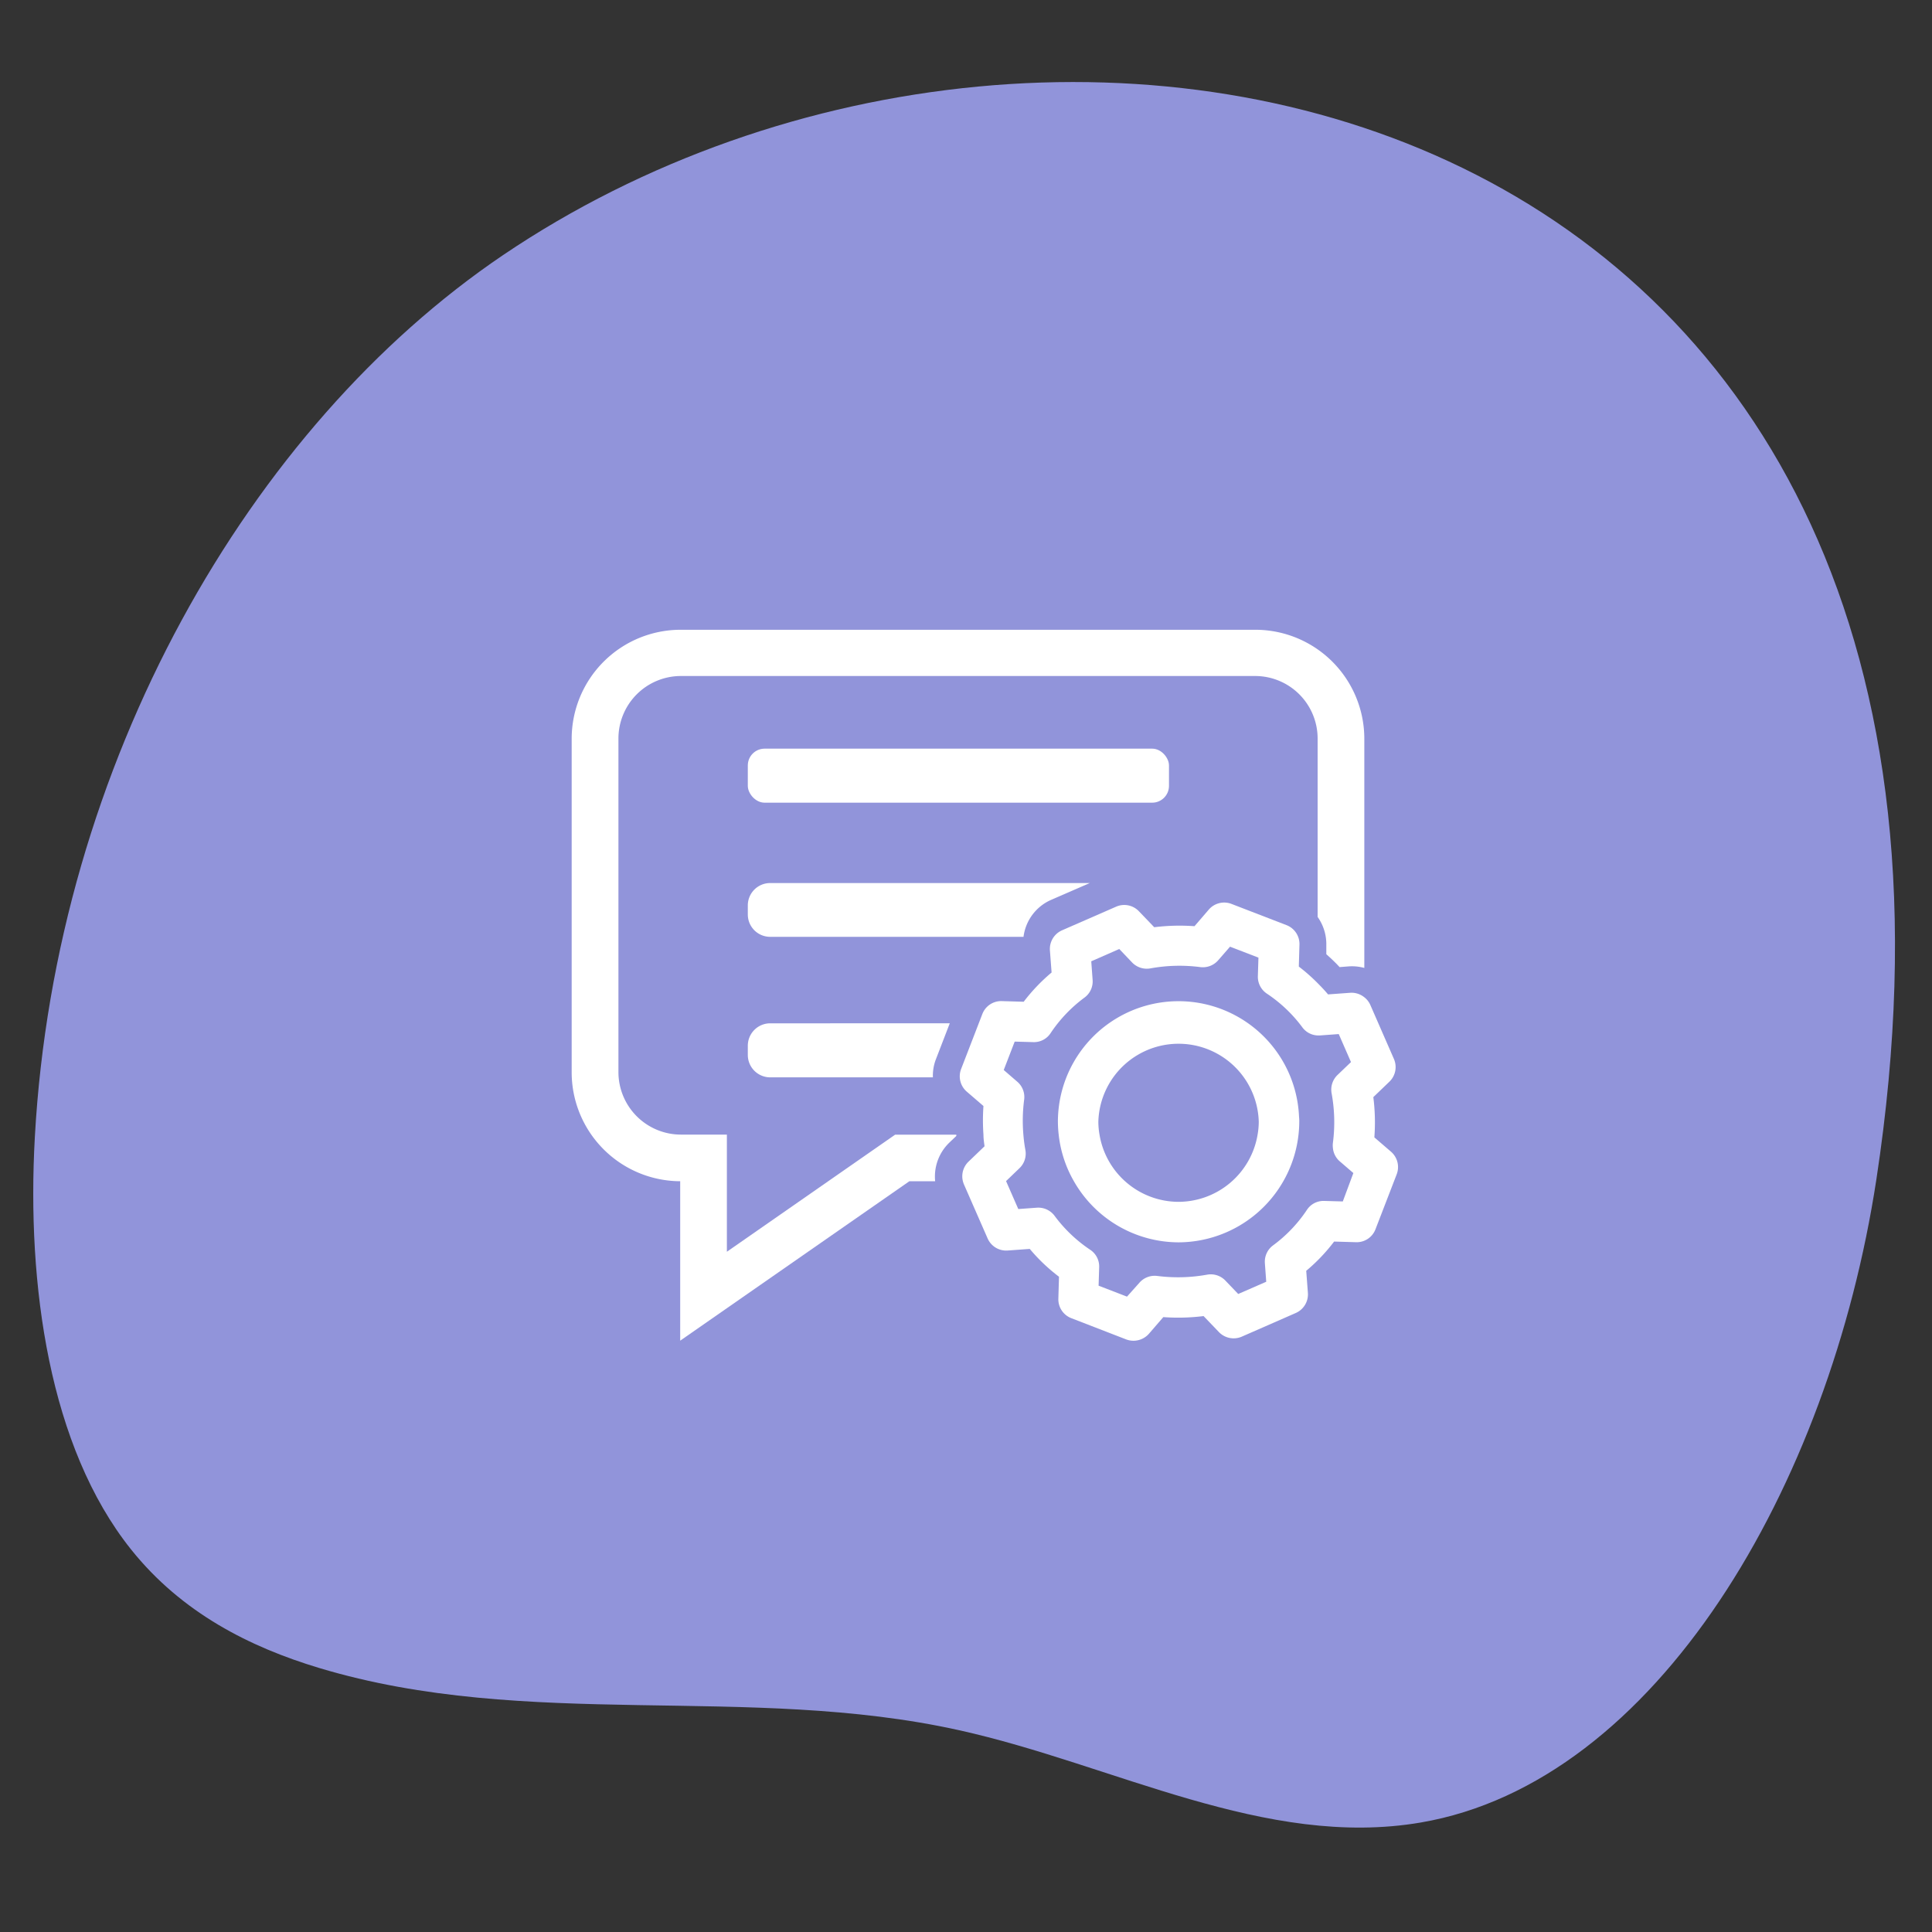
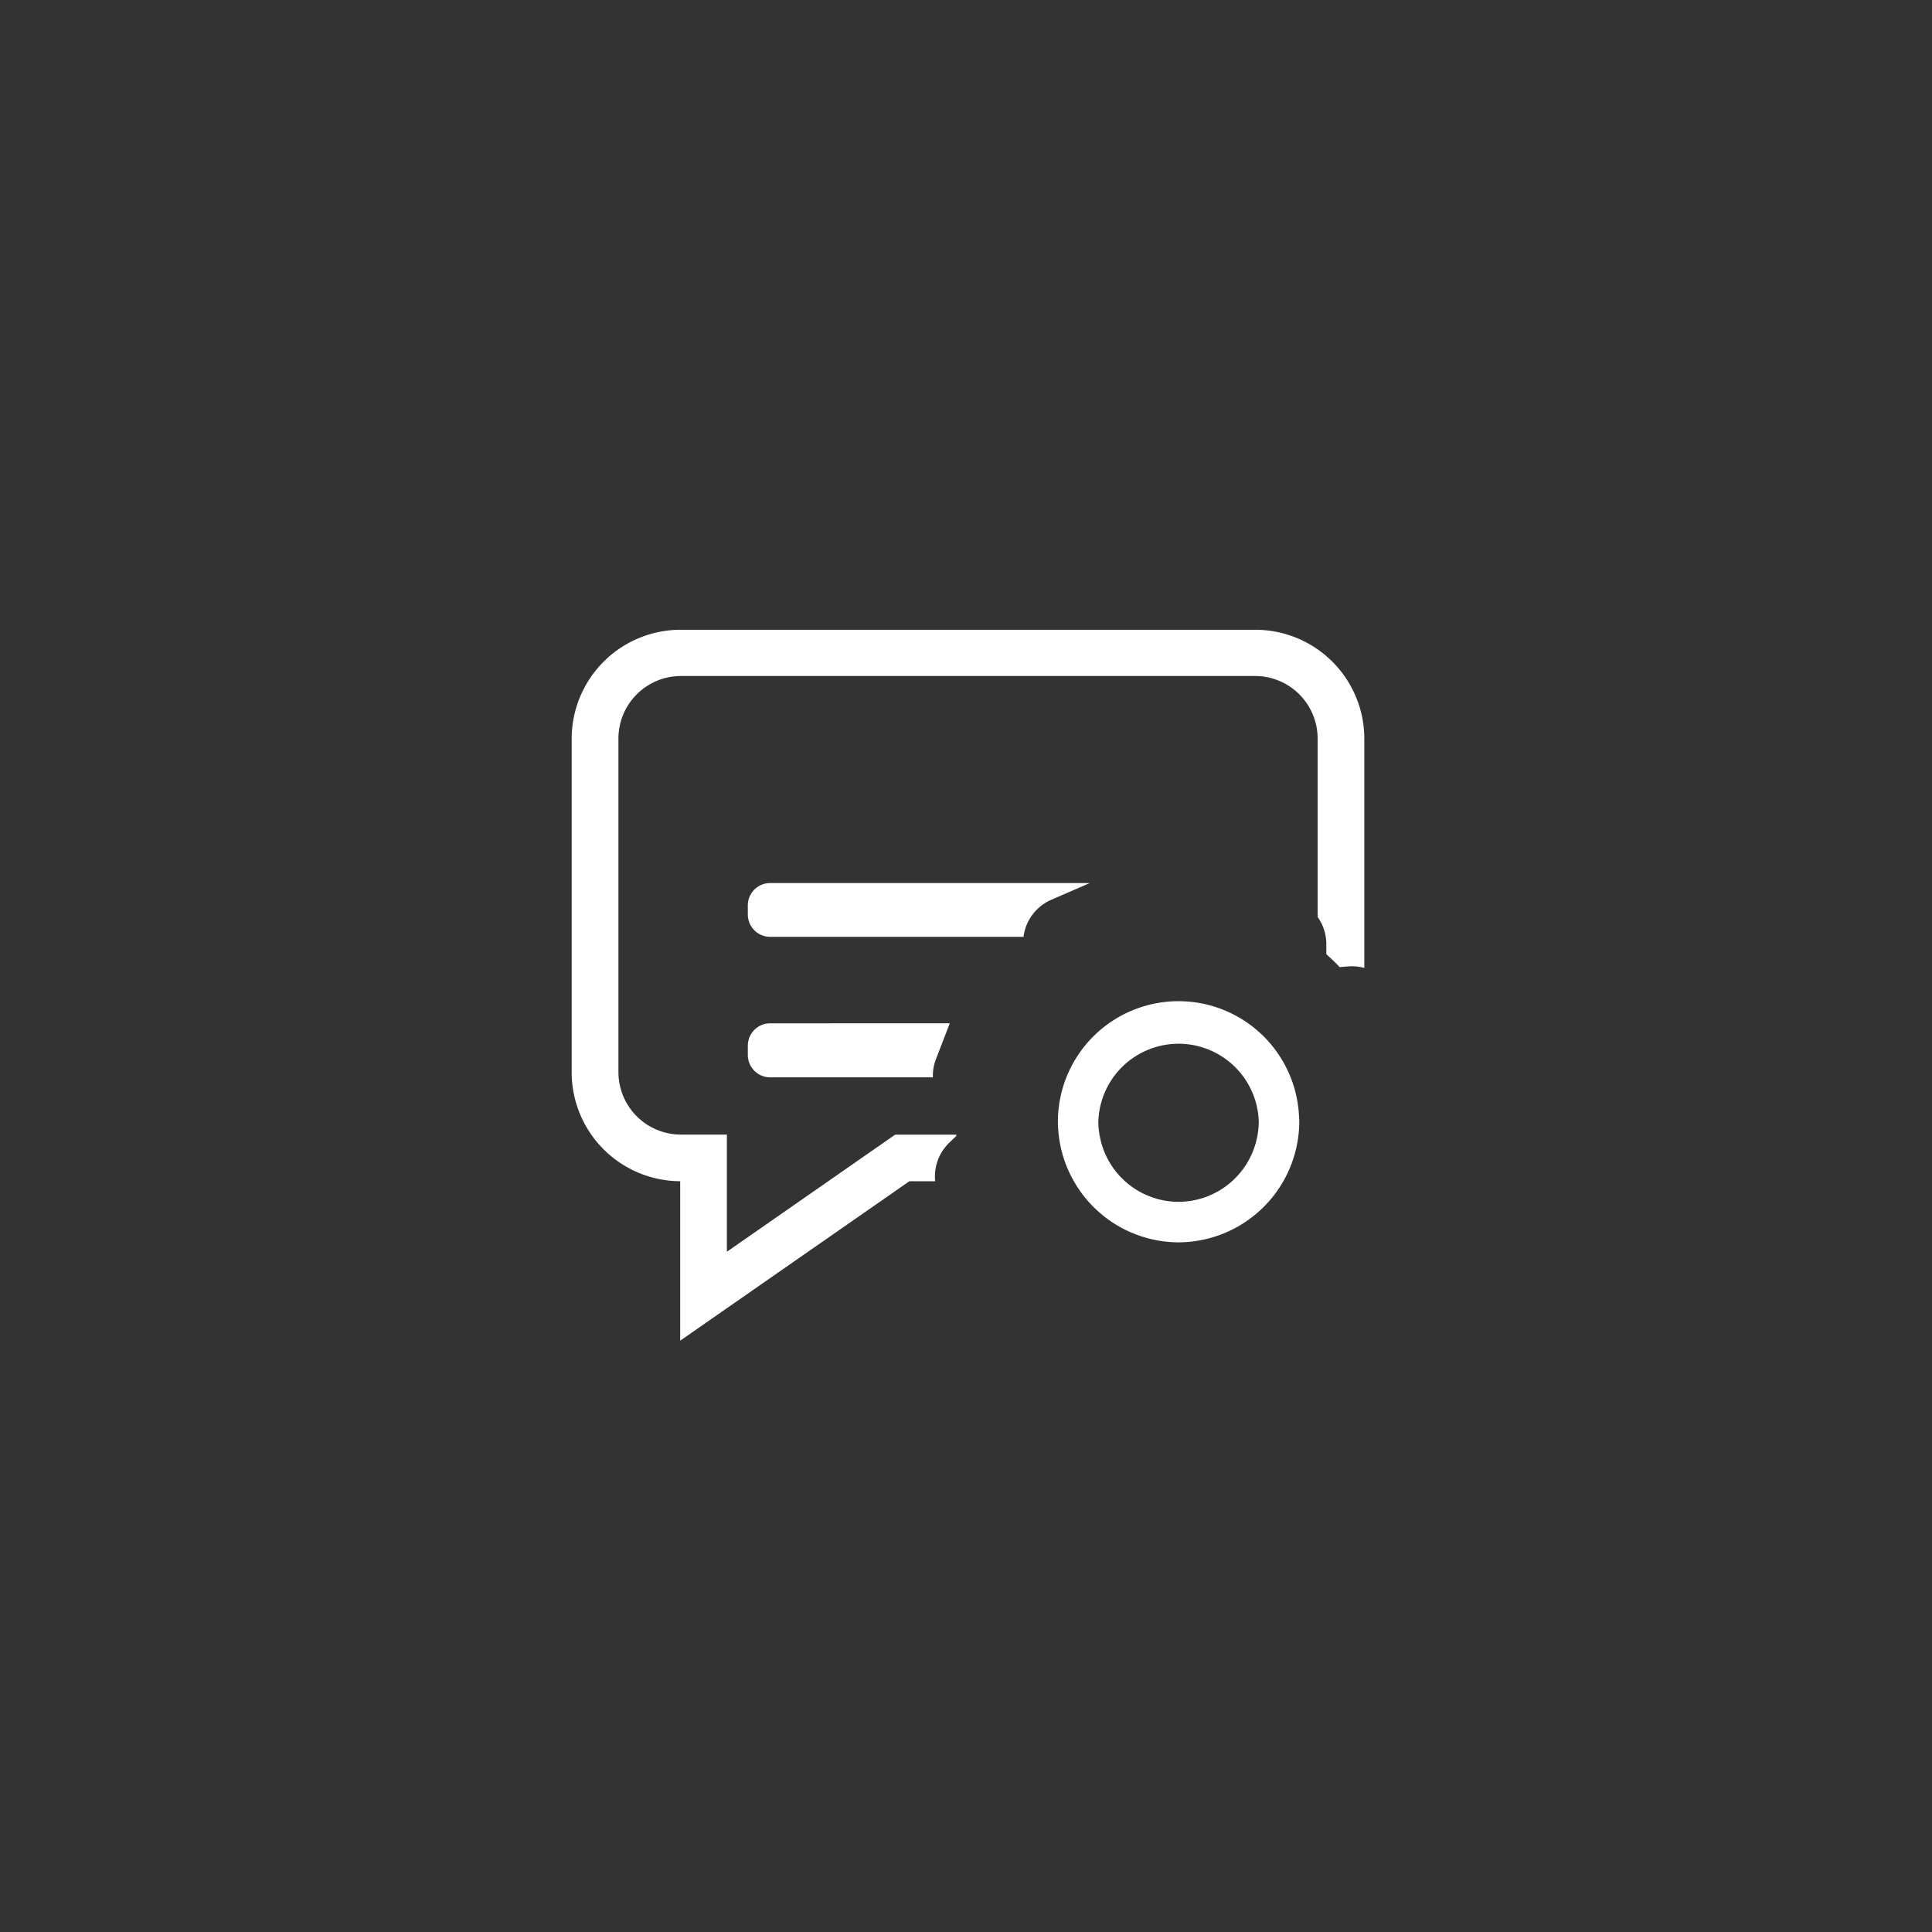
<svg xmlns="http://www.w3.org/2000/svg" id="Layer_1" data-name="Layer 1" viewBox="0 0 300 300">
  <rect x="0" y="0" width="300" height="300" fill="#333333" stroke="none" />
  <defs>
    <style>.cls-2{fill:none}.cls-3{fill:#fff}</style>
  </defs>
-   <path d="M78.07 39.64C38.79 66.22 8.63 118.51 5.41 176.57c-1.28 23 2.24 48.1 14.92 64 7.92 9.93 18.57 15.22 29.22 18.43 32.44 9.77 66.58 2.39 99.39 9.67 24 5.32 47.58 18.45 71.67 14.33 36.59-6.25 63.47-52.16 70.75-99.84C317.06 14.83 165.5-19.51 78.07 39.64Z" style="fill:#9194da" />
-   <path class="cls-2" d="M183 155.43a18.74 18.74 0 0 1 18.7 17.9 9.65 9.65 0 0 0 2.84-6.85v-54.57a9.71 9.71 0 0 0-9.7-9.7h-89.16a9.71 9.71 0 0 0-9.7 9.7v54.57a9.71 9.71 0 0 0 9.7 9.7h7.14v18.18L139 176.18h25.44a19 19 0 0 1-.12-2A18.77 18.77 0 0 1 183 155.43ZM183 186.62a12.39 12.39 0 0 0 8.34-3.23h-16.67a12.43 12.43 0 0 0 8.33 3.23Z" />
  <path class="cls-2" d="M183 161.72a12.49 12.49 0 0 0-12.46 12.45 12 12 0 0 0 .18 2h24.55a11.88 11.88 0 0 0 .18-2A12.46 12.46 0 0 0 183 161.72Z" />
  <path class="cls-2" d="M199.69 182.67a18.56 18.56 0 0 0 2.07-8.5v-.84a9.65 9.65 0 0 0 2.84-6.85v-5.7a3.09 3.09 0 0 1-2.31-1.24 22 22 0 0 0-5.52-5.25 3.14 3.14 0 0 1-1.4-2.71l.09-2.88L191 147l-1.85 2.15a3.15 3.15 0 0 1-2.79 1.06 25.06 25.06 0 0 0-7.73.2 3.16 3.16 0 0 1-2.84-.91l-2-2.1-4.35 1.91.21 2.88a3.1 3.1 0 0 1-1.27 2.76 22.17 22.17 0 0 0-5.25 5.51 3.08 3.08 0 0 1-2.7 1.4l-2.88-.08-1.7 4.41L158 168a3.13 3.13 0 0 1 1.07 2.78 25.3 25.3 0 0 0-.11 5.36h5.44a18.51 18.51 0 0 0 2.34 7.21h-10.49l1.9 4.34 2.89-.21a3.15 3.15 0 0 1 2.75 1.27 22.26 22.26 0 0 0 5.52 5.26 3.11 3.11 0 0 1 1.4 2.7l-.09 2.88 4.41 1.7 1.85-2.15a3.15 3.15 0 0 1 2.79-1.06 25.38 25.38 0 0 0 7.73-.2 3.14 3.14 0 0 1 2.83.91l2 2.09 4.35-1.9-.21-2.88a3.14 3.14 0 0 1 1.26-2.76 21.87 21.87 0 0 0 5.26-5.51 3.08 3.08 0 0 1 2.71-1.4l2.87.08 1.71-4.41-2.18-1.8a3.11 3.11 0 0 1-1.07-2.06 17 17 0 0 1-7.24 4.43Z" />
-   <path class="cls-3" d="m216 178.84-2.59-2.23a31.07 31.07 0 0 0-.16-6.25l2.5-2.4a3.15 3.15 0 0 0 .7-3.52l-3.67-8.4a3.1 3.1 0 0 0-1-1.24 3.15 3.15 0 0 0-2.13-.64l-3.43.25c-.52-.62-1.08-1.21-1.65-1.78a27.79 27.79 0 0 0-2.89-2.54l.1-3.43a3.14 3.14 0 0 0-2-3l-8.55-3.3a3.16 3.16 0 0 0-3.52.87l-2.23 2.59a31.85 31.85 0 0 0-6.25.16l-2.39-2.49a3.14 3.14 0 0 0-3.53-.7l-8.4 3.67a3.16 3.16 0 0 0-1.88 3.11l.26 3.44a28.19 28.19 0 0 0-4.33 4.54l-3.42-.1a3.13 3.13 0 0 0-3 2l-3.3 8.55a3.15 3.15 0 0 0 .88 3.51l2.59 2.23a31.47 31.47 0 0 0 0 4.45c0 .61.09 1.21.17 1.8l-2.5 2.4a3.16 3.16 0 0 0-.87 3 3.5 3.5 0 0 0 .17.52l3.68 8.4a3.15 3.15 0 0 0 3.11 1.87l3.43-.25a27.7 27.7 0 0 0 4.54 4.32l-.1 3.43a3.14 3.14 0 0 0 2 3l8.55 3.31a3.2 3.2 0 0 0 3.52-.89l2.23-2.58a31.85 31.85 0 0 0 6.25-.16l2.39 2.49a3.17 3.17 0 0 0 3.53.71l8.4-3.68a3.16 3.16 0 0 0 1.88-3.11l-.26-3.44a27.78 27.78 0 0 0 4.33-4.54l3.42.1a3.12 3.12 0 0 0 3-2l3.3-8.55a3.15 3.15 0 0 0-.88-3.5Zm-7.49 7.72-2.87-.08a3.08 3.08 0 0 0-2.71 1.4 21.87 21.87 0 0 1-5.26 5.51 3.14 3.14 0 0 0-1.26 2.76l.21 2.88-4.35 1.9-2-2.09a3.14 3.14 0 0 0-2.83-.91 25.38 25.38 0 0 1-7.73.2 3.15 3.15 0 0 0-2.79 1.06l-1.92 2.15-4.41-1.7.09-2.88a3.11 3.11 0 0 0-1.4-2.7 22.26 22.26 0 0 1-5.52-5.26 3.15 3.15 0 0 0-2.75-1.27l-2.89.21-1.9-4.34 2.08-2a3.13 3.13 0 0 0 .92-2.84 23.26 23.26 0 0 1-.31-2.37 25.3 25.3 0 0 1 .11-5.36A3.13 3.13 0 0 0 158 168l-2.14-1.85 1.7-4.41 2.88.08a3.08 3.08 0 0 0 2.7-1.4 22.17 22.17 0 0 1 5.25-5.51 3.1 3.1 0 0 0 1.27-2.76l-.21-2.88 4.35-1.91 2 2.1a3.16 3.16 0 0 0 2.84.91 25.06 25.06 0 0 1 7.73-.2 3.15 3.15 0 0 0 2.79-1.06L191 147l4.41 1.7-.09 2.88a3.14 3.14 0 0 0 1.4 2.71 22 22 0 0 1 5.52 5.25 3.09 3.09 0 0 0 2.31 1.24 3.4 3.4 0 0 0 .45 0l2.88-.21 1.9 4.35-2.09 2a3.15 3.15 0 0 0-.92 2.84 24.74 24.74 0 0 1 .2 7.73 2.89 2.89 0 0 0 0 .72 3.11 3.11 0 0 0 1.03 2.09l2.15 1.85Z" />
  <path class="cls-3" d="M201.71 173.33a18.73 18.73 0 0 0-37.44.84 19 19 0 0 0 .12 2 18.51 18.51 0 0 0 2.34 7.21 18.77 18.77 0 0 0 16.27 9.53 18.82 18.82 0 0 0 18.75-18.74c.01-.28-.02-.56-.04-.84ZM183 186.62a12.47 12.47 0 0 1-12.27-10.44 12 12 0 0 1-.18-2 12.46 12.46 0 0 1 24.91 0 11.88 11.88 0 0 1-.18 2A12.49 12.49 0 0 1 183 186.62Z" />
-   <rect class="cls-3" x="116.12" y="116.25" width="65.4" height="8.39" rx="2.61" />
  <path class="cls-3" d="m163.22 139.73 6-2.61H119.6a3.47 3.47 0 0 0-3.48 3.47V142a3.47 3.47 0 0 0 3.48 3.47h39.33a7.26 7.26 0 0 1 4.29-5.74ZM145.32 164.5l2.16-5.6H119.6a3.48 3.48 0 0 0-3.48 3.48v1.43a3.48 3.48 0 0 0 3.48 3.48h25.26a7.06 7.06 0 0 1 .46-2.79Z" />
  <path class="cls-3" d="m147.45 177.39 1.05-1a1.27 1.27 0 0 1 0-.2H139l-26.13 18.18v-18.19h-7.14a9.71 9.71 0 0 1-9.7-9.7v-51.81a9.71 9.71 0 0 1 9.7-9.7h89.17a9.71 9.71 0 0 1 9.7 9.7v27.71a7.3 7.3 0 0 1 1.35 4.4v1.39c.71.63 1.4 1.28 2.06 2l1.41-.11a7.32 7.32 0 0 1 2.43.24v-35.6a16.93 16.93 0 0 0-16.91-16.91h-89.26a16.93 16.93 0 0 0-16.91 16.91v51.81a16.92 16.92 0 0 0 16.85 16.91v24.76l35.59-24.76h4a7.31 7.31 0 0 1 2.24-6.03Z" />
</svg>